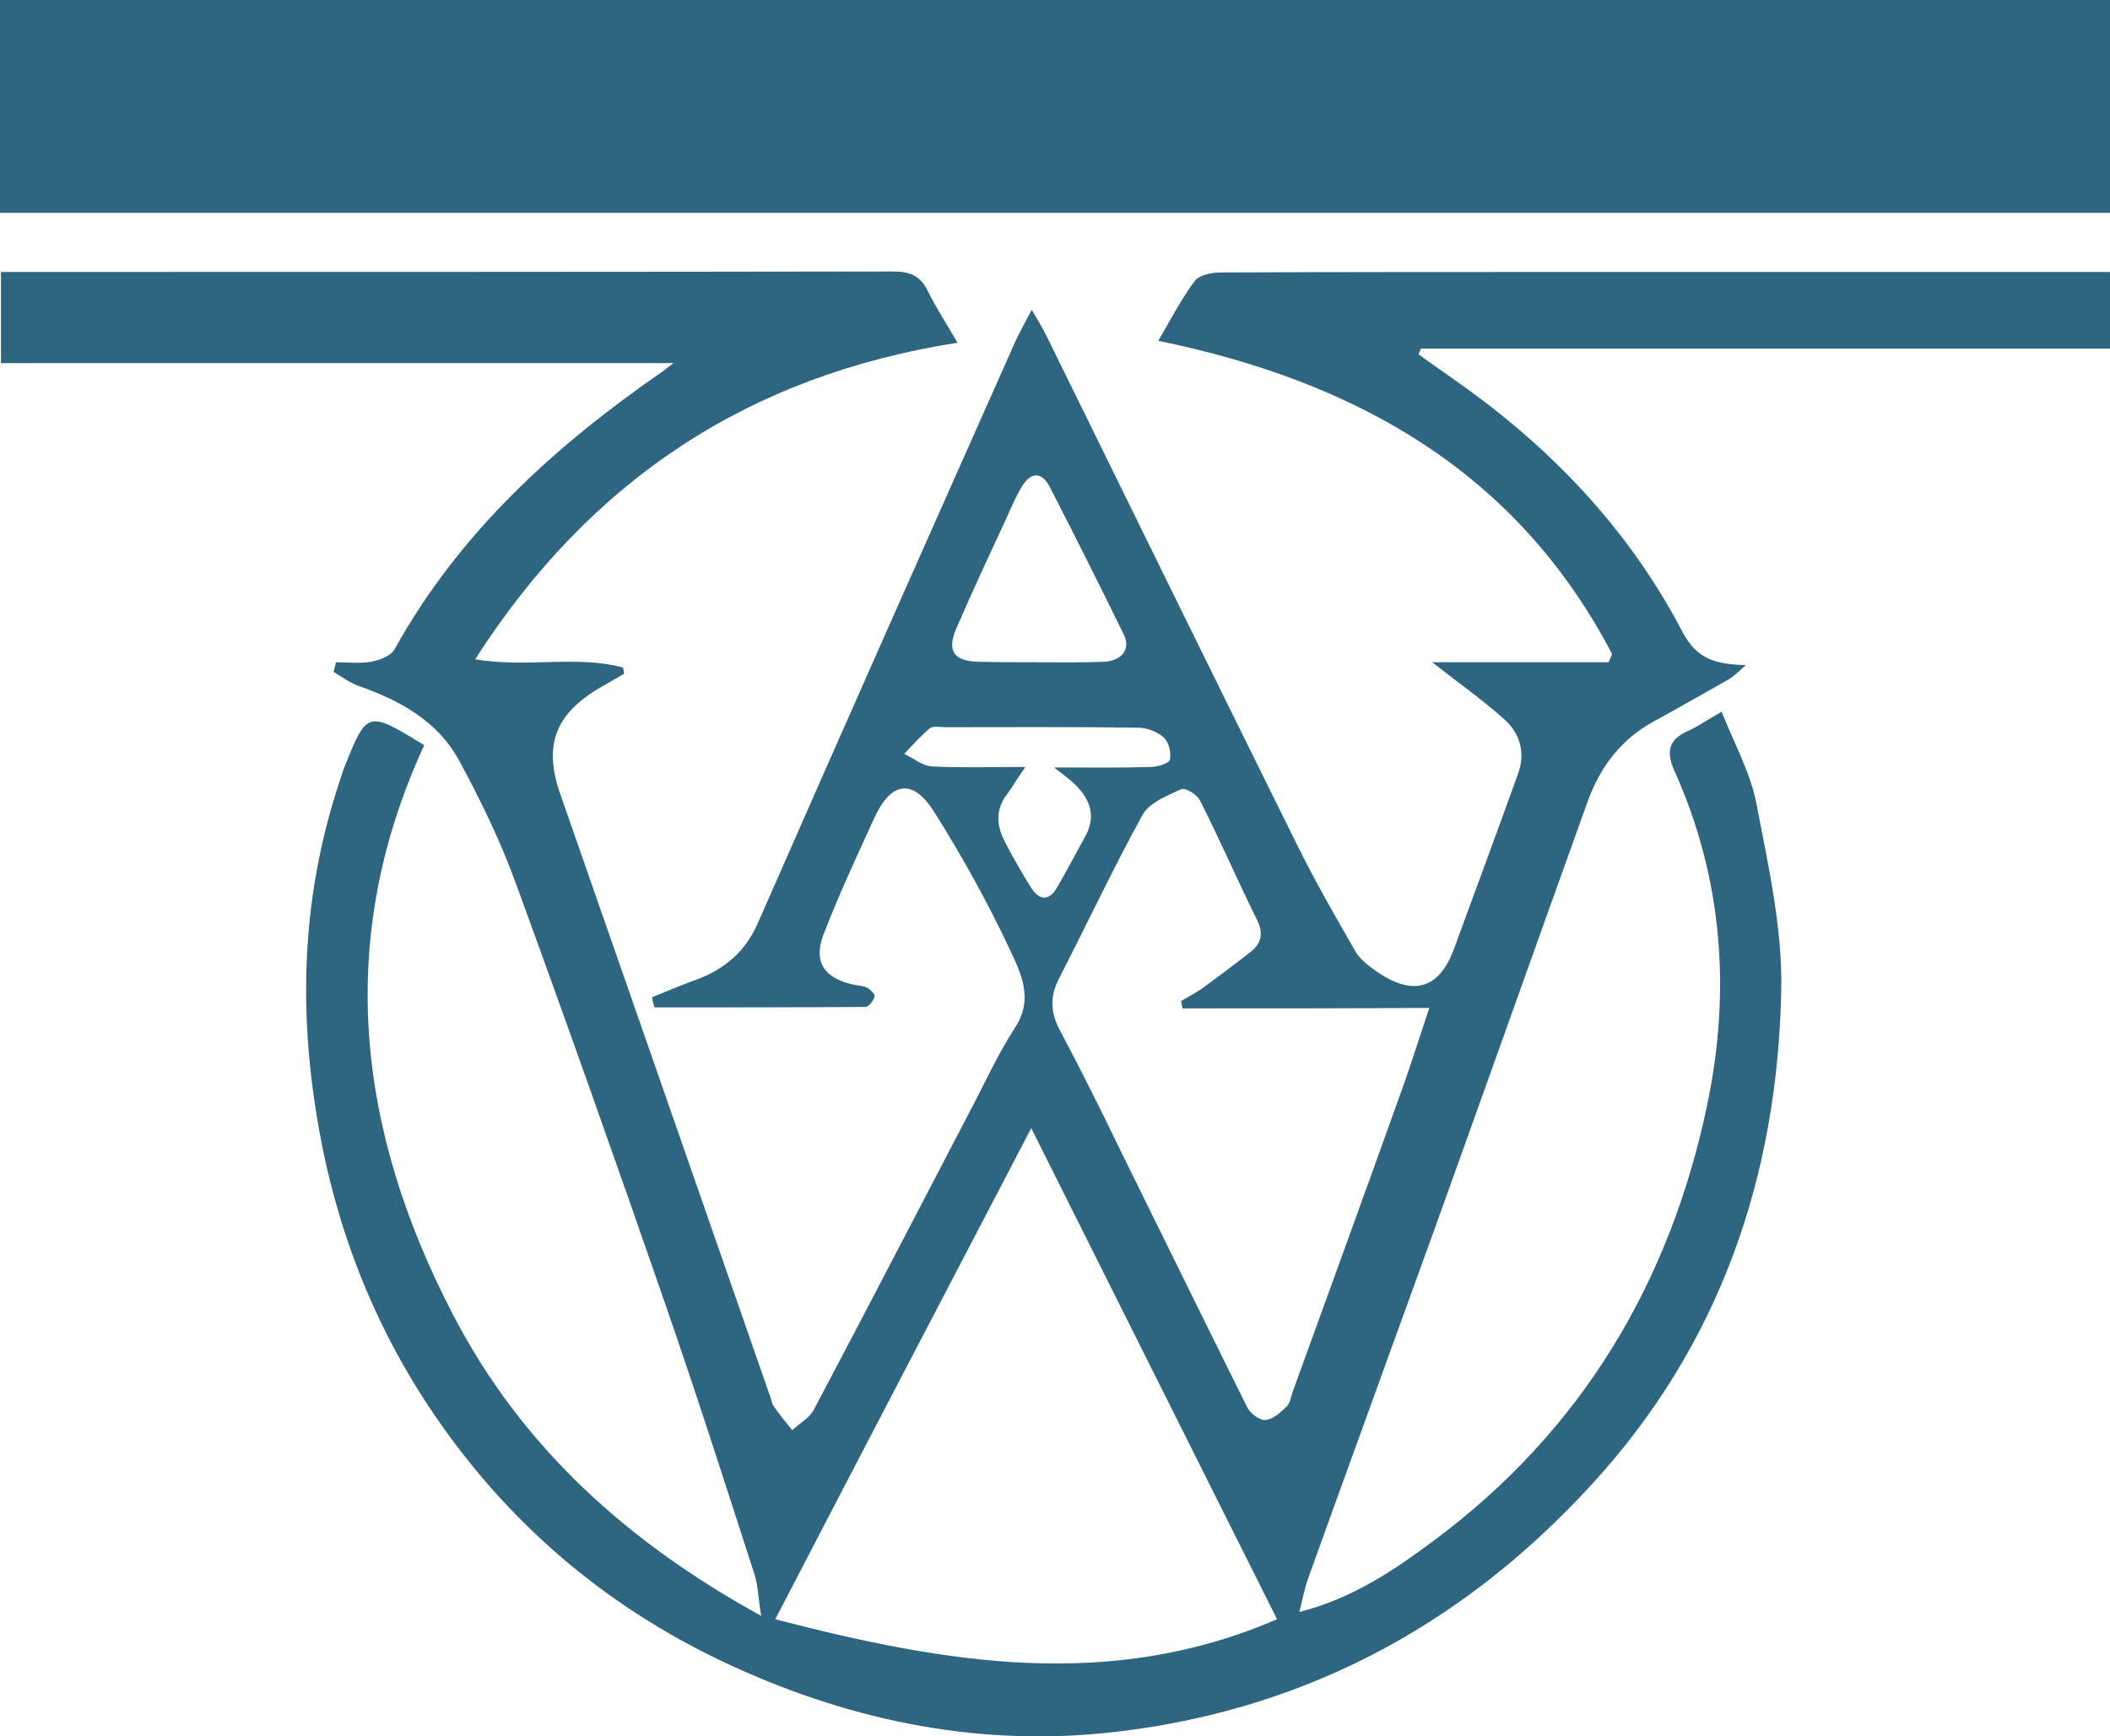
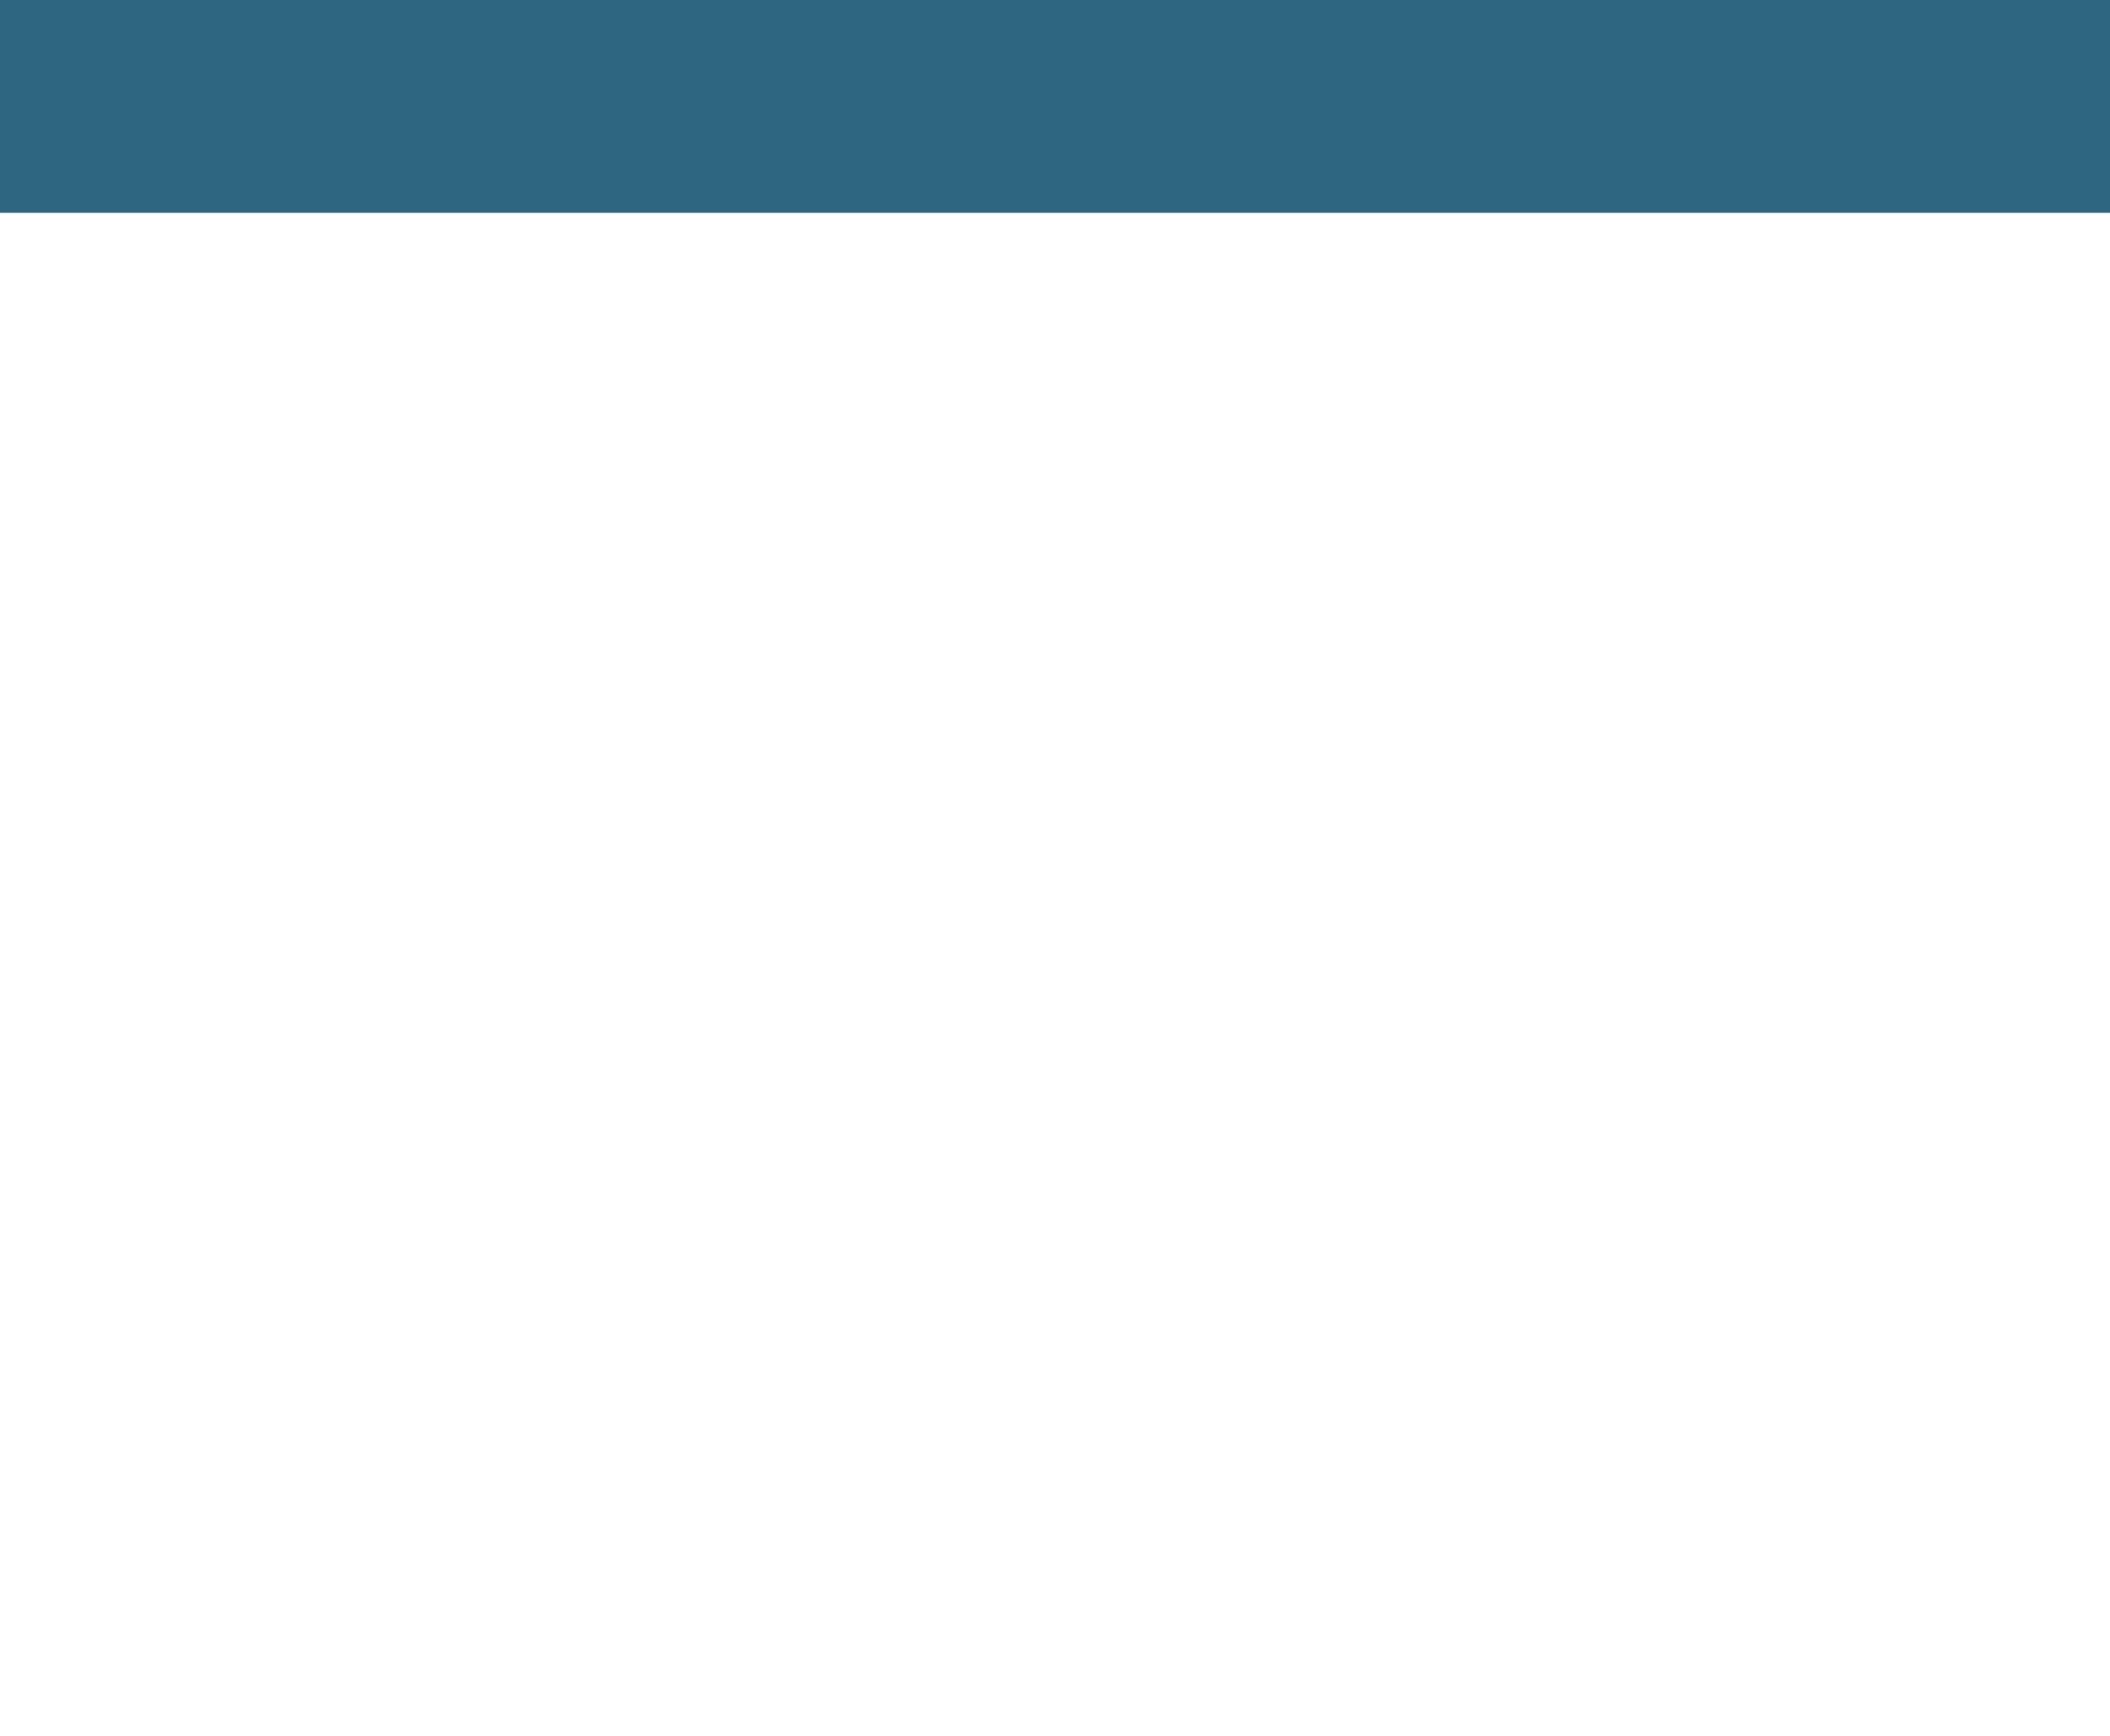
<svg xmlns="http://www.w3.org/2000/svg" version="1.1" id="Laag_1" x="0px" y="0px" viewBox="0 0 435.2 358.1" style="enable-background:new 0 0 435.2 358.1;" xml:space="preserve">
  <style type="text/css">
	.Gebogen_x0020_groen{fill:url(#SVGID_1_);stroke:#FFFFFF;stroke-width:0.25;stroke-miterlimit:1;}
	.st0{fill:#2E6681;}
</style>
  <linearGradient id="SVGID_1_" gradientUnits="userSpaceOnUse" x1="-200.252" y1="434.887" x2="-199.545" y2="434.18">
    <stop offset="0" style="stop-color:#21A238" />
    <stop offset="0.983" style="stop-color:#24391F" />
  </linearGradient>
  <g>
-     <path class="st0" d="M134.5,205.7c2.9-1.2,5.8-2.4,8.8-3.5c6.1-2.2,10.5-5.9,13.1-12c17.5-39.9,35.2-79.7,52.9-119.5   c0.9-2,2-3.9,3.5-6.8c1.3,2.2,2.2,3.7,3,5.3c17.2,35,34.4,70.1,51.7,105c3.7,7.5,7.9,14.8,12.1,22.1c1,1.7,2.8,3,4.5,4.2   c7.5,5.1,12.8,3.4,15.8-4.8c4.4-12,8.9-24.1,13.2-36.1c1.6-4.3,0.4-8.4-2.9-11.3c-4.6-4.1-9.6-7.6-14.8-11.7c12.2,0,24.3,0,36.4,0   c0.2-0.6,0.5-1.1,0.7-1.7c-19.6-37.5-52.6-56.2-93.6-64.6c2.6-4.4,4.7-8.6,7.5-12.3c0.9-1.3,3.6-1.8,5.4-1.8   c24.7-0.1,49.4-0.1,74.1-0.1c34.4,0,68.8,0,103.2,0c1.9,0,3.8,0,6.1,0c0,5.3,0,10.3,0,15.8c-47.3,0-94.7,0-142.1,0   c-0.2,0.4-0.4,0.8-0.5,1.2c3.3,2.4,6.7,4.7,10,7.1c18.5,13.4,33.8,29.8,44.4,50.1c3.1,5.9,7.1,6.7,13.1,6.9c-1.2,1-2.2,2.1-3.5,2.9   c-5.1,2.9-10.2,5.8-15.3,8.6c-6.9,3.7-11.3,9.5-13.9,16.8c-10.5,29.2-20.9,58.5-31.4,87.7c-8.7,24.1-17.5,48.2-26.2,72.4   c-0.7,2-1.1,4.1-1.8,6.9c11-2.8,19.5-8.6,27.7-14.7c30.6-22.7,48.9-53.5,56.5-90.3c4.8-23.2,3.1-46.4-6.8-68.4   c-1.8-4-1.3-6.5,2.7-8.3c2-0.9,3.9-2.2,7-4c2.6,6.6,6,12.7,7.2,19.1c2.4,12.5,5.3,25.4,5.1,38c-0.7,38.6-12.6,73.5-39.2,102.4   c-27.1,29.6-60.7,47.2-100.6,51.2c-27.3,2.7-53.7-3-78.6-14.8c-24.4-11.6-44.2-28.6-59.3-50.7c-13.6-19.9-21.7-42-25-66   c-3.1-22.1-1.7-43.6,5.3-64.7c0.3-0.9,0.6-1.8,0.9-2.7c4.8-12.1,4.8-12.1,16.6-4.9c-18.5,40.1-13.9,79.4,6,117.6   c14.1,27.1,35.8,46.8,63.5,62c-0.6-3.5-0.6-6.1-1.4-8.6c-5.9-18.3-11.8-36.7-18.1-54.9c-10.1-29.2-20.4-58.3-31-87.3   c-3.2-8.9-7.4-17.5-11.9-25.8c-4.4-8-12.1-12.2-20.6-15.2c-1.9-0.7-3.5-1.9-5.2-2.9c0.2-0.7,0.3-1.3,0.5-2c2.4,0,4.9,0.3,7.2-0.1   c1.8-0.3,4.1-1.2,4.9-2.6c13.3-24,33-41.9,55.3-57.3c0.4-0.3,0.7-0.6,2.2-1.7c-23.9,0-46.7,0-69.5,0c-22.9,0-45.8,0-69.2,0   c0-6.2,0-12.1,0-18.8c1.7,0,3.4,0,5.1,0c59.6,0,119.2,0,178.8-0.1c3.4,0,5.6,0.7,7.2,3.9c1.7,3.5,3.9,6.8,6.2,10.8   c-43,6.7-75.8,28.3-99.5,65.3c10.9,1.8,20.9-0.9,30.5,1.7c0.1,0.4,0.2,0.9,0.2,1.3c-1.6,0.9-3.1,1.8-4.7,2.7   c-9.5,5.5-12,12-8.4,22.2c14.4,41.3,28.8,82.6,43.2,124c0.3,0.8,0.4,1.6,0.8,2.2c1.2,1.7,2.5,3.3,3.8,4.9c1.5-1.4,3.6-2.5,4.5-4.3   c10.7-20.2,21.2-40.5,31.8-60.8c3.2-6,6-12.3,9.7-18c3.8-5.8,1.2-11.1-1-15.8c-4.6-9.8-9.9-19.4-15.7-28.6c-4.5-7.1-9-6.3-12.5,1.5   c-3.6,7.9-7.3,15.8-10.4,23.9c-2.1,5.6,0.3,8.9,6.2,10.2c0.9,0.2,2,0.2,2.8,0.6c0.7,0.4,1.7,1.4,1.6,1.8c-0.2,0.9-1.2,2.1-1.8,2.2   c-14.5,0.1-29.1,0.1-43.6,0.1C134.8,207.2,134.6,206.5,134.5,205.7z M159.9,334c35.1,9.1,69,14.9,103.5,0   c-17-33.9-33.6-67.2-50.7-101.3C194.9,266.8,177.6,299.9,159.9,334z M243.9,208c-0.1-0.5-0.2-1-0.3-1.5c1.4-0.8,2.8-1.6,4.2-2.5   c3.4-2.5,6.9-5.1,10.2-7.7c2.3-1.8,2.6-4,1.2-6.7c-4-8.1-7.6-16.4-11.7-24.5c-0.6-1.2-3-2.7-3.9-2.3c-2.9,1.3-6.5,2.8-7.9,5.2   c-6.1,11.1-11.5,22.6-17.3,33.9c-1.8,3.5-1.8,6.8,0.1,10.4c4.3,8.1,8.4,16.3,12.4,24.6c8.8,17.8,17.5,35.6,26.3,53.3   c0.6,1.3,2.6,2.8,3.8,2.7c1.5-0.1,3.2-1.6,4.4-2.8c0.8-0.8,0.9-2.3,1.4-3.5c7.3-20.1,14.6-40.2,21.8-60.3   c2.1-5.7,3.9-11.5,6.2-18.4C277.3,208,260.6,208,243.9,208z M213.8,136.6C213.8,136.6,213.8,136.6,213.8,136.6   c4.6,0,9.2,0.1,13.8-0.1c3.7-0.1,5.7-2.6,4.2-5.6c-5-10.2-10.1-20.4-15.3-30.5c-1.7-3.2-3.9-3-5.7-0.1c-1.4,2.3-2.4,4.8-3.5,7.2   c-3.4,7.3-6.8,14.6-10,22c-2.1,4.8-0.6,6.9,4.6,7C205.9,136.6,209.9,136.6,213.8,136.6z M211.5,158.2c-1.7,2.4-2.6,4-3.7,5.5   c-2.5,3.2-2.3,6.5-0.6,9.8c1.6,3.2,3.5,6.4,5.4,9.5c1.7,2.7,3.7,3,5.4,0.1c2-3.4,3.8-6.9,5.7-10.3c2.6-4.5,1.1-8.2-2.4-11.4   c-1-0.9-2.1-1.7-3.9-3.1c7.3,0,13.6,0.1,19.9-0.1c1.4,0,3.8-0.7,4-1.5c0.3-1.4-0.2-3.7-1.3-4.6c-1.3-1.2-3.5-2-5.3-2   c-13.2-0.2-26.4-0.1-39.6-0.1c-1.1,0-2.6-0.3-3.3,0.2c-1.9,1.6-3.6,3.5-5.3,5.3c1.9,0.9,3.8,2.5,5.8,2.6   C198.4,158.4,204.5,158.2,211.5,158.2z" />
    <path class="st0" d="M0,43.9C0,29.2,0,14.8,0,0c145.1,0,290,0,435.2,0c0,14.5,0,29,0,43.9C290.3,43.9,145.4,43.9,0,43.9z" />
  </g>
</svg>